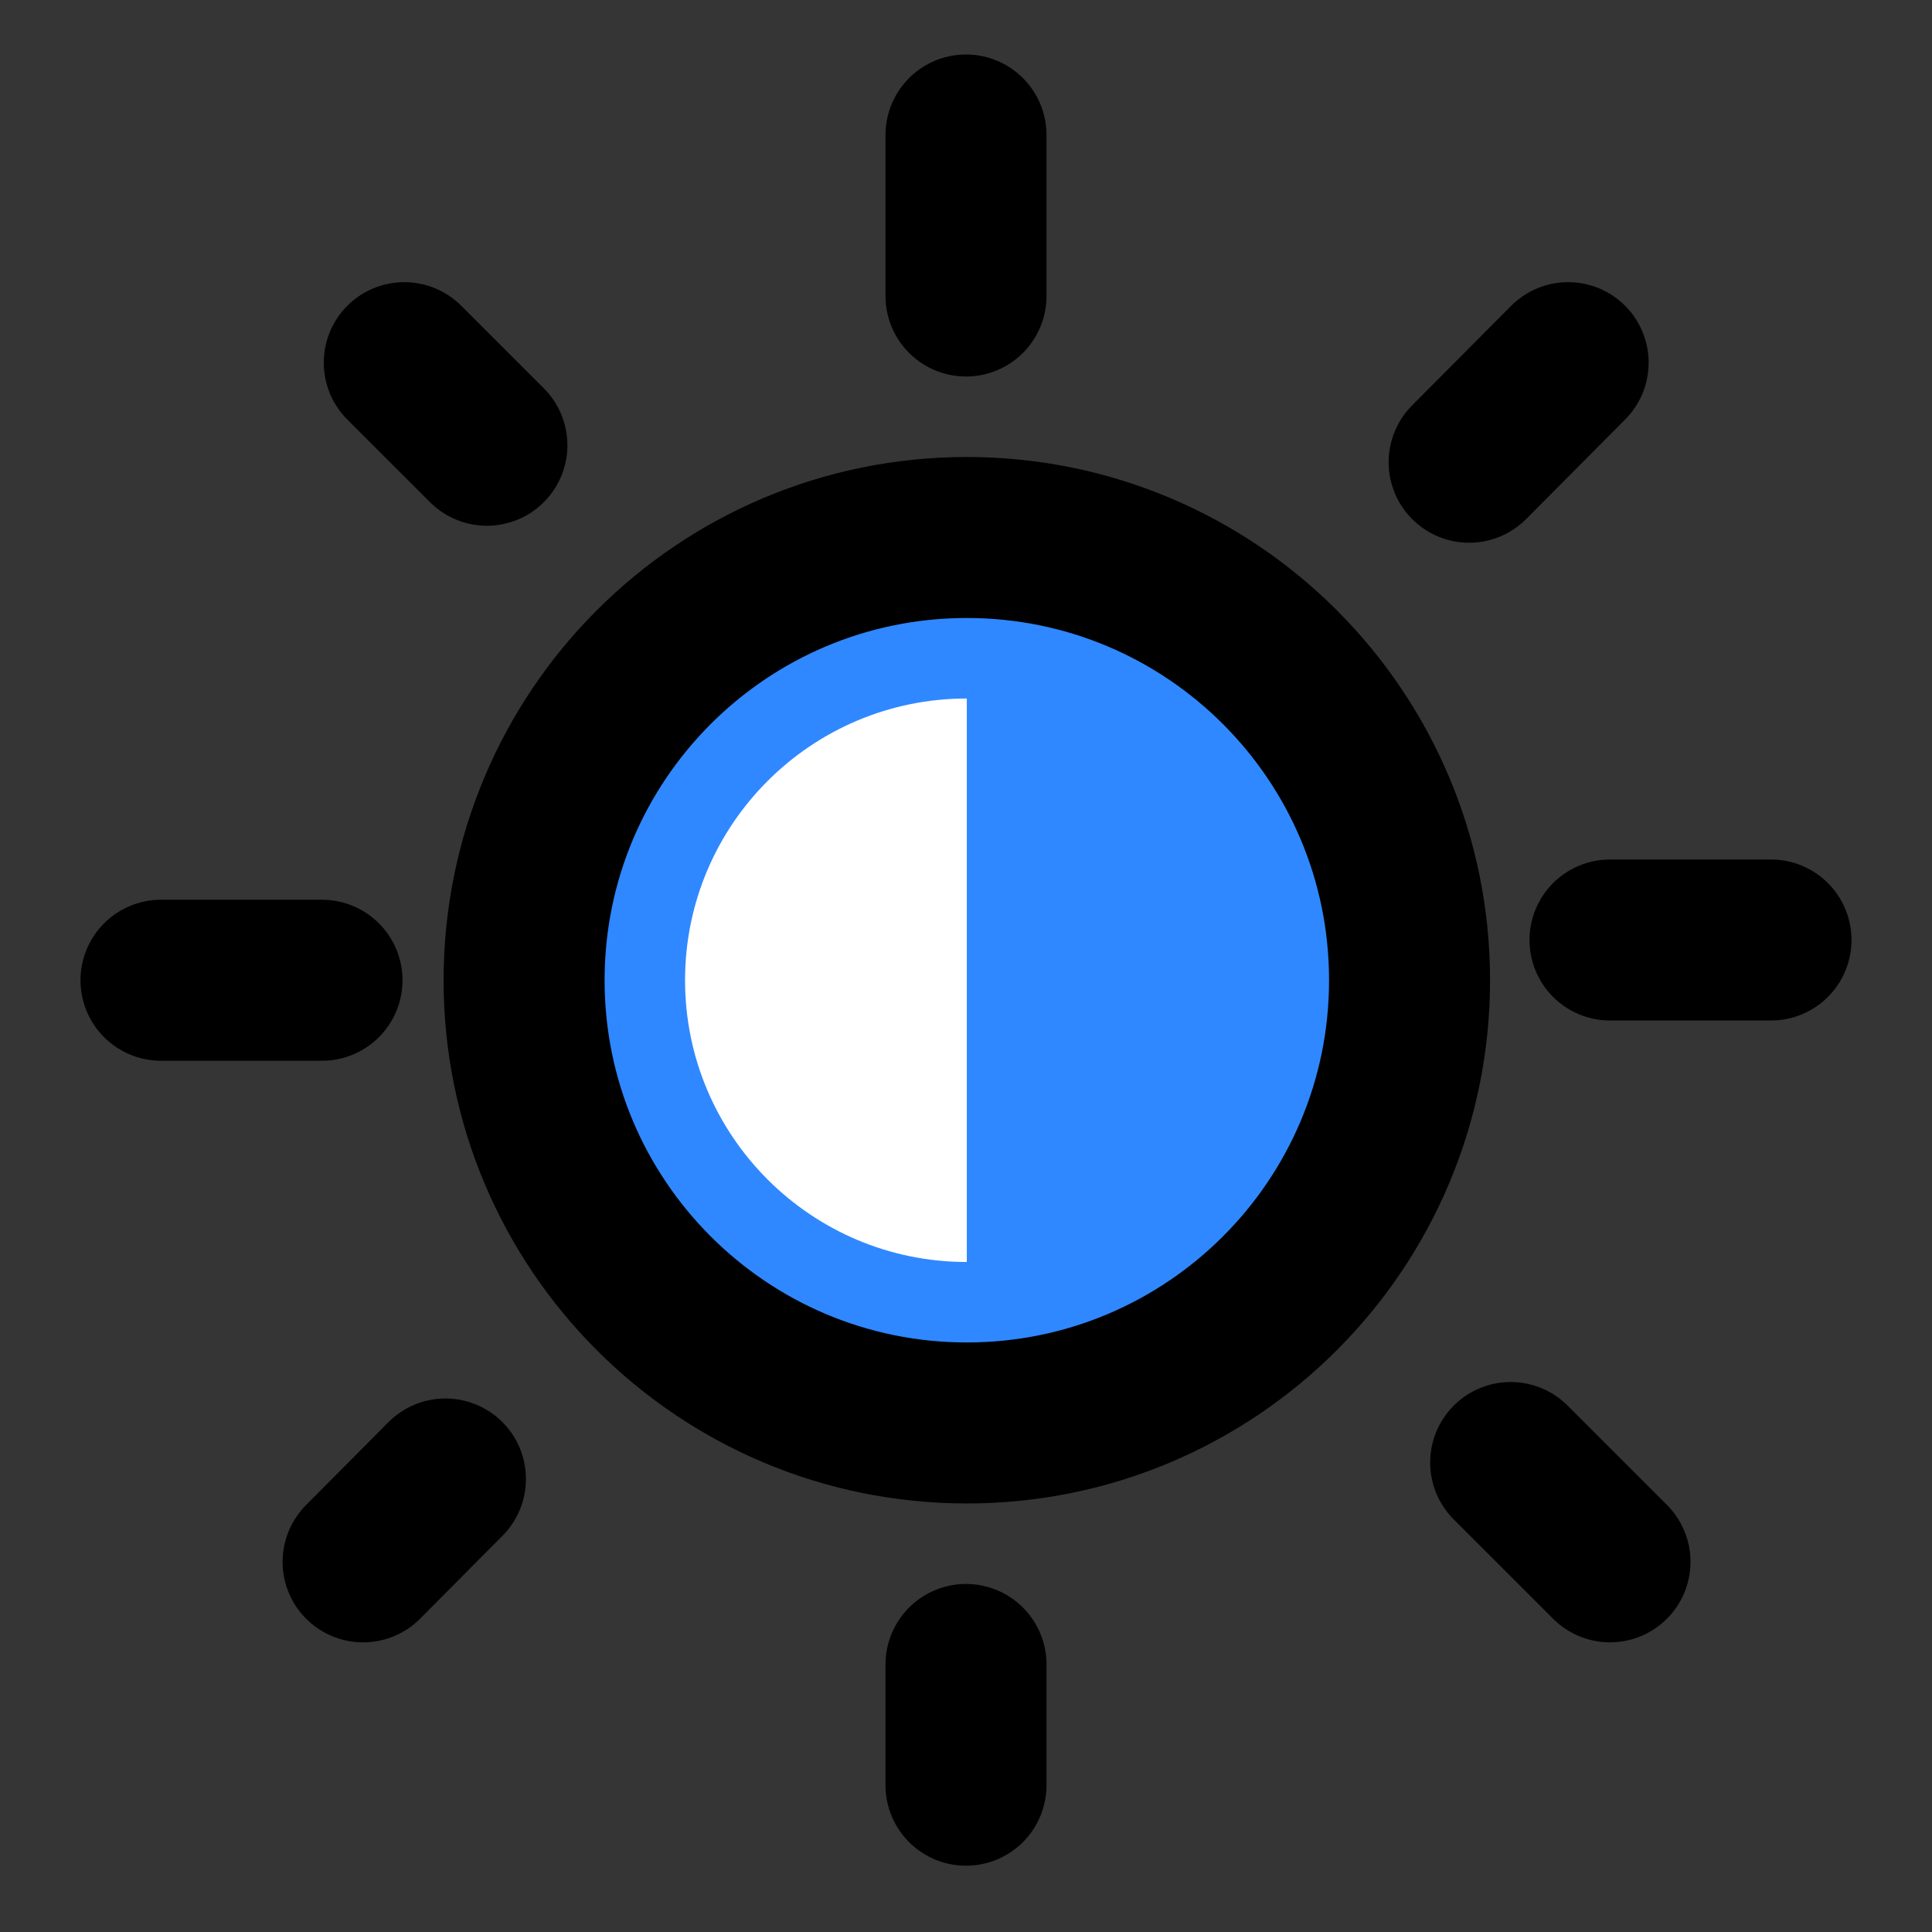
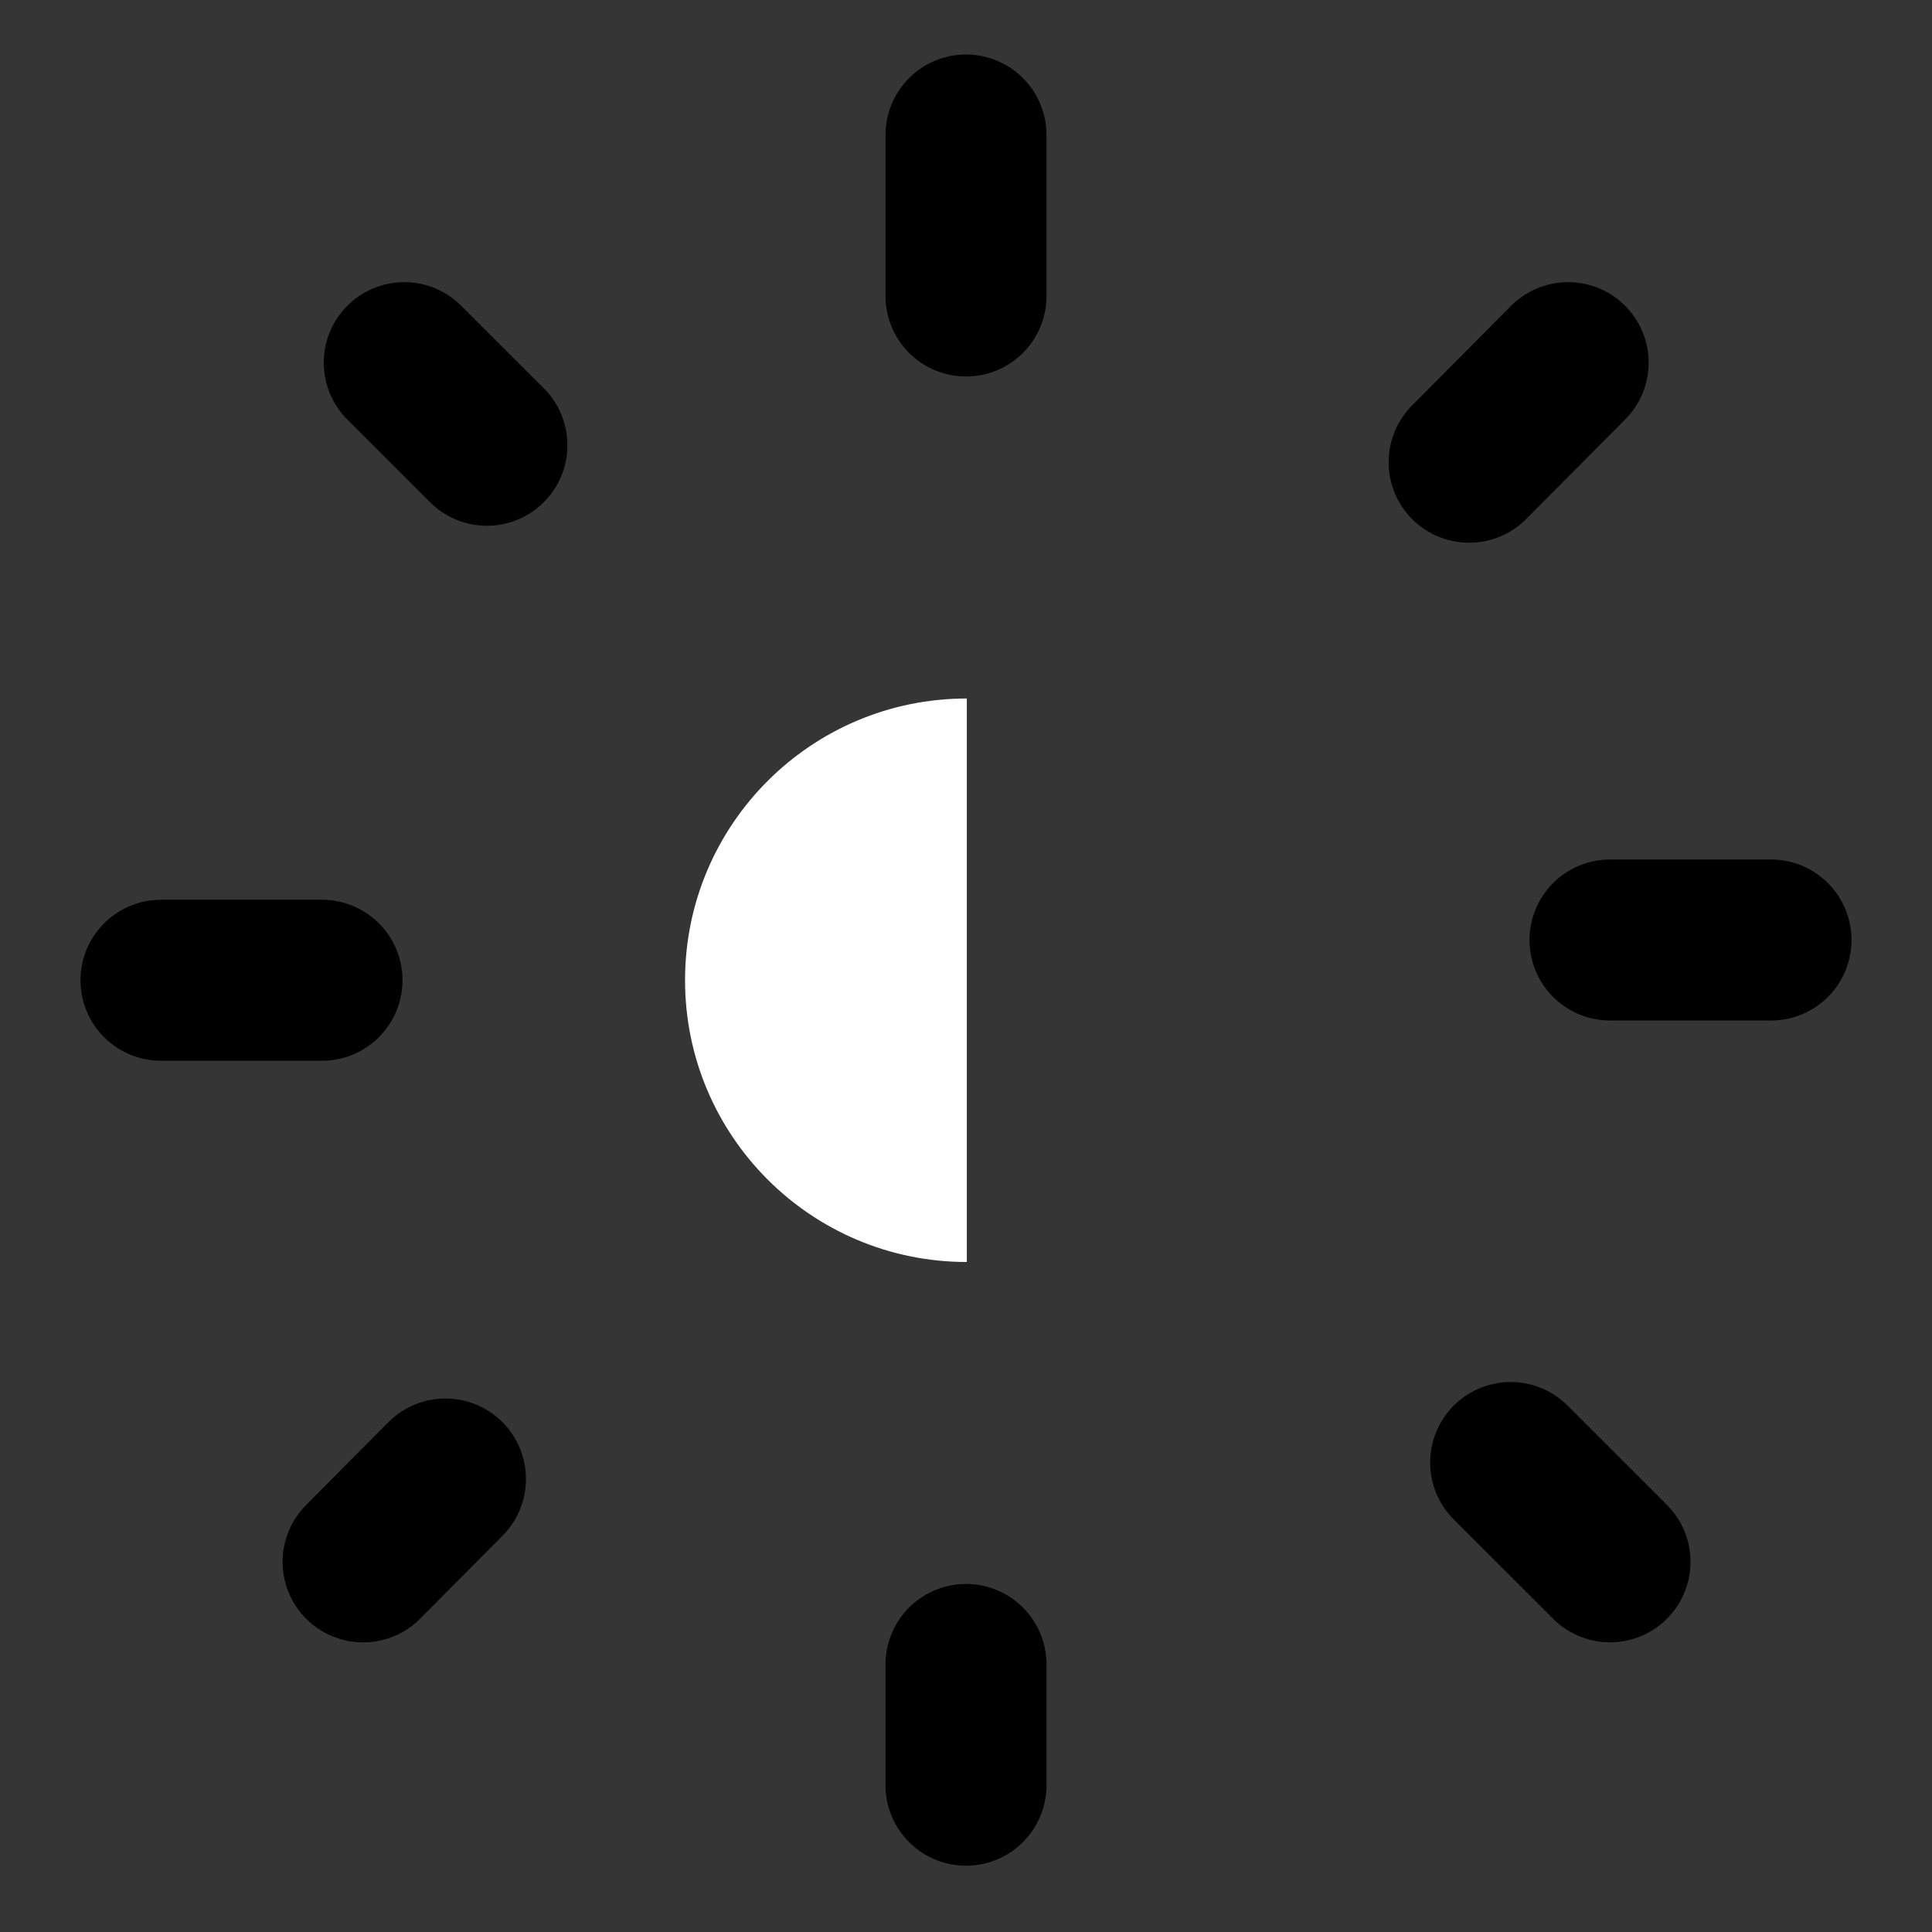
<svg xmlns="http://www.w3.org/2000/svg" width="800px" height="800px" viewBox="0 0 48 48" fill="none">
  <rect x="0" y="0" width="48" height="48" fill="#333333" stroke="none" />
  <rect width="48" height="48" fill="white" fill-opacity="0.01" />
-   <path d="M24.02 35.353C30.096 35.353 35.02 30.429 35.02 24.354C35.02 18.278 30.096 13.354 24.02 13.354C17.945 13.354 13.021 18.278 13.021 24.354C13.021 30.429 17.945 35.353 24.02 35.353Z" fill="#2F88FF" stroke="#000000" stroke-width="4" stroke-linejoin="round" />
  <path d="M38.96 9.01L36.5 11.484" stroke="#000000" stroke-width="4" stroke-linecap="round" />
  <path d="M11.067 36.745L9.021 38.804" stroke="#000000" stroke-width="4" stroke-linecap="round" />
  <path d="M24 41.353L24 44.353" stroke="#000000" stroke-width="4" stroke-linecap="round" />
  <path d="M44 23.354L40 23.354" stroke="#000000" stroke-width="4" stroke-linecap="round" />
  <path d="M37.532 36.336L40 38.803" stroke="#000000" stroke-width="4" stroke-linecap="round" />
  <path fill-rule="evenodd" clip-rule="evenodd" d="M24.02 17.354C20.154 17.354 17.02 20.488 17.02 24.354C17.02 28.22 20.154 31.354 24.02 31.354" fill="white" />
  <path d="M4 24.354L8 24.354" stroke="#000000" stroke-width="4" stroke-linecap="round" />
  <path d="M10.044 9.01L12.097 11.062" stroke="#000000" stroke-width="4" stroke-linecap="round" />
  <path d="M24 3.354L24 7.354" stroke="#000000" stroke-width="4" stroke-linecap="round" />
</svg>